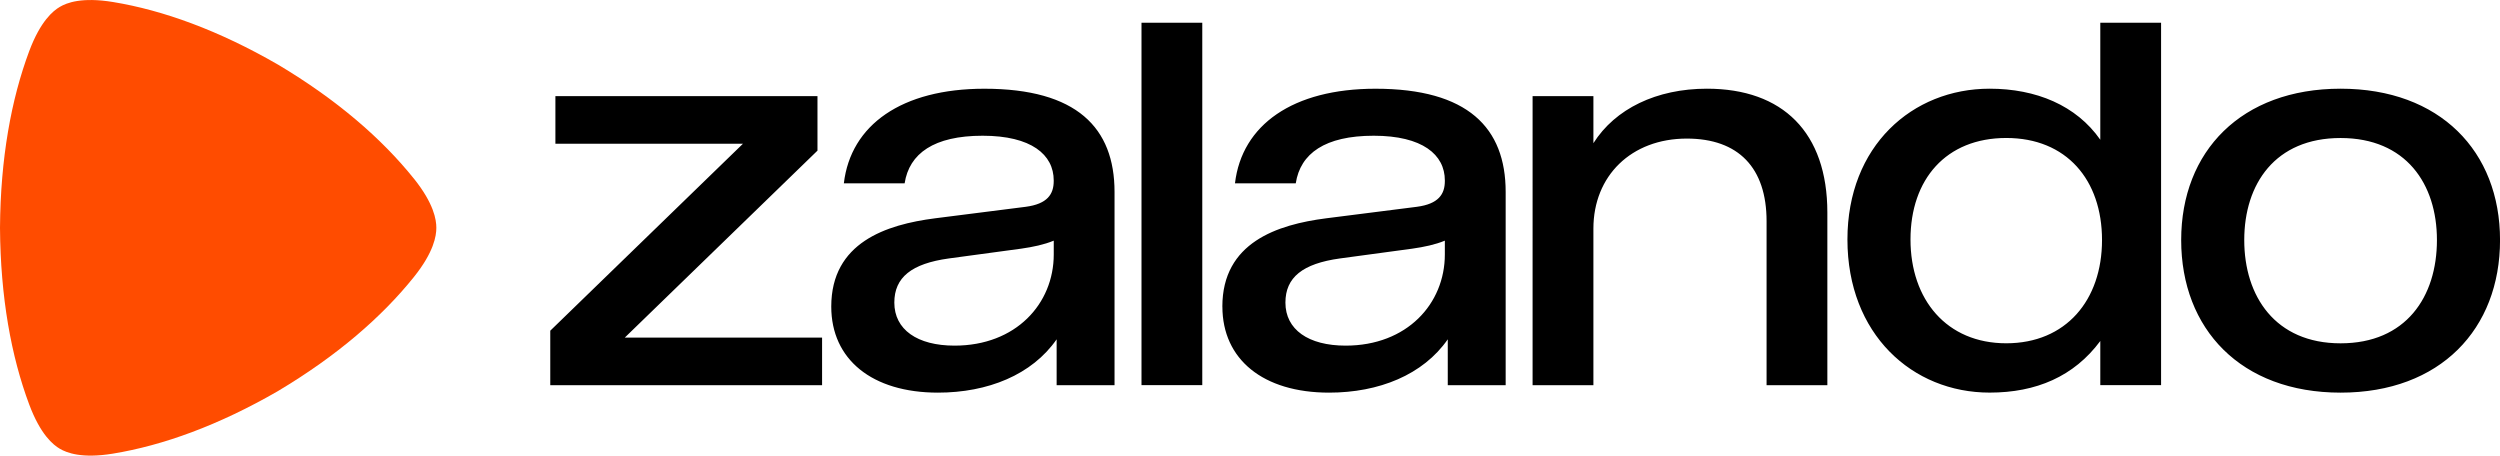
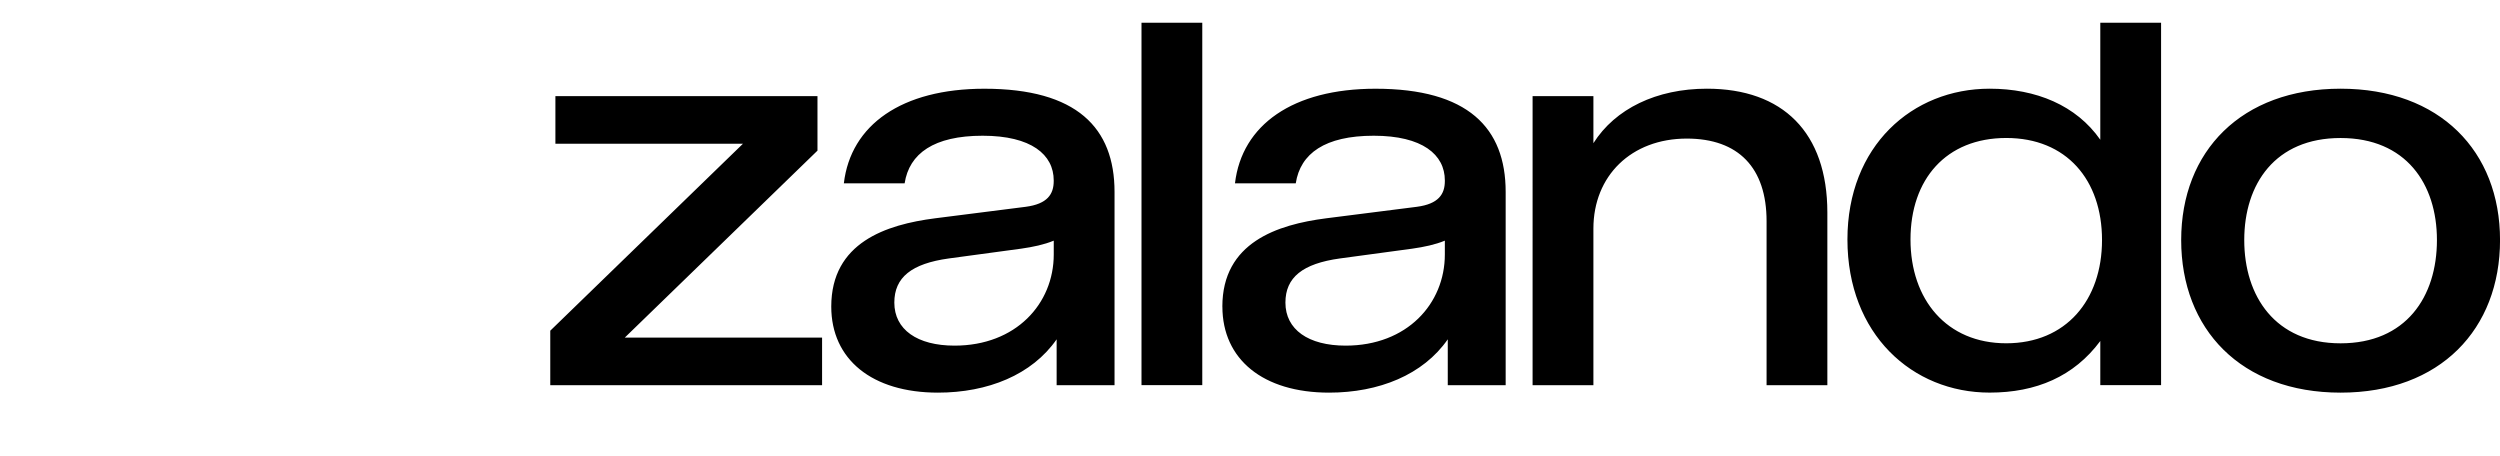
<svg xmlns="http://www.w3.org/2000/svg" id="Layer_1" viewBox="0 0 711.15 129.6">
  <defs>
    <style>.cls-1{fill:#ff4c00;}</style>
  </defs>
-   <path class="cls-1" d="M117.74,50.82c-9.13-11.39-21.9-22.45-38.62-32.42l-.06-.03C62.2,8.63,46.39,2.91,32.13.57c-8.92-1.46-13.17.24-15.1,1.38-1.93,1.13-5.51,4.03-8.72,12.6C3.18,28.29.14,45.05,0,64.77v.07c.14,19.71,3.17,36.48,8.31,50.22,3.21,8.58,6.79,11.47,8.72,12.6s6.19,2.84,15.1,1.38c14.27-2.34,30.07-8.06,46.93-17.79l.06-.04c16.72-9.97,29.49-21.03,38.62-32.42,5.7-7.11,6.38-11.71,6.38-13.99s-.68-6.86-6.37-13.98" />
  <path d="M156.53,94.07l54.81-53.18h-53.35v-13.54h74.55v15.5l-54.81,53.18h56.12v13.54h-77.32v-15.5ZM236.46,87.22c0-18.27,15.66-23.33,29.52-25.12l25.77-3.27c6.2-.81,7.99-3.59,7.99-7.34v-.16c0-7.34-6.36-12.72-20.22-12.72s-20.88,5.05-22.19,13.54h-17.29c1.96-16.64,16.48-26.91,39.97-26.91,26.27,0,37.03,11.09,37.03,29.36v54.97h-16.47v-13.05c-7.02,10.11-19.58,15.17-33.77,15.17-18.76,0-30.34-9.46-30.34-24.47M299.75,72.38v-3.92c-2.77,1.14-5.87,1.79-9.3,2.28l-20.55,2.78c-10.6,1.47-15.5,5.38-15.5,12.56,0,7.67,6.53,12.24,17.13,12.24,17.46,0,28.22-11.91,28.22-25.94M324.71,6.47h17.29v103.09h-17.29V6.47ZM347.71,87.22c0-18.27,15.66-23.33,29.52-25.12l25.78-3.27c6.2-.81,7.99-3.59,7.99-7.34v-.16c0-7.34-6.36-12.72-20.23-12.72s-20.88,5.05-22.18,13.54h-17.29c1.96-16.64,16.48-26.91,39.97-26.91,26.26,0,37.03,11.09,37.03,29.36v54.97h-16.47v-13.05c-7.02,10.11-19.58,15.17-33.77,15.17-18.76,0-30.34-9.46-30.34-24.47M411,72.38v-3.92c-2.77,1.14-5.87,1.79-9.3,2.28l-20.55,2.78c-10.6,1.47-15.5,5.38-15.5,12.56,0,7.67,6.53,12.24,17.13,12.24,17.45,0,28.22-11.91,28.22-25.94M435.96,27.35h17.3v13.38c6.19-9.79,17.94-15.5,32.29-15.5,21.54,0,34.26,12.4,34.26,35.24v49.1h-17.29v-46.66c0-15.17-7.99-23.49-22.68-23.49-15.82,0-26.58,10.61-26.58,25.61v44.54h-17.3V27.35ZM525.52,68.13c0-26.59,18.43-42.9,40.45-42.9,13.21,0,24.64,4.73,31.48,14.52V6.47h17.29v103.09h-17.29v-12.56c-7.5,10.11-18.27,14.68-31.48,14.68-22.02,0-40.45-16.63-40.45-43.55M597.94,68.29c0-17.13-10.11-29.04-27.24-29.04s-27.24,11.75-27.24,28.87,10.28,29.53,27.24,29.53,27.24-12.24,27.24-29.37M620.46,68.29c0-25.28,17.13-43.06,45.35-43.06s45.35,17.78,45.35,43.06-16.96,43.4-45.35,43.4-45.35-18.11-45.35-43.4M693.21,68.29c0-15.98-8.81-29.03-27.41-29.03s-27.4,13.05-27.4,29.03,8.81,29.37,27.4,29.37,27.41-13.21,27.41-29.37" />
</svg>